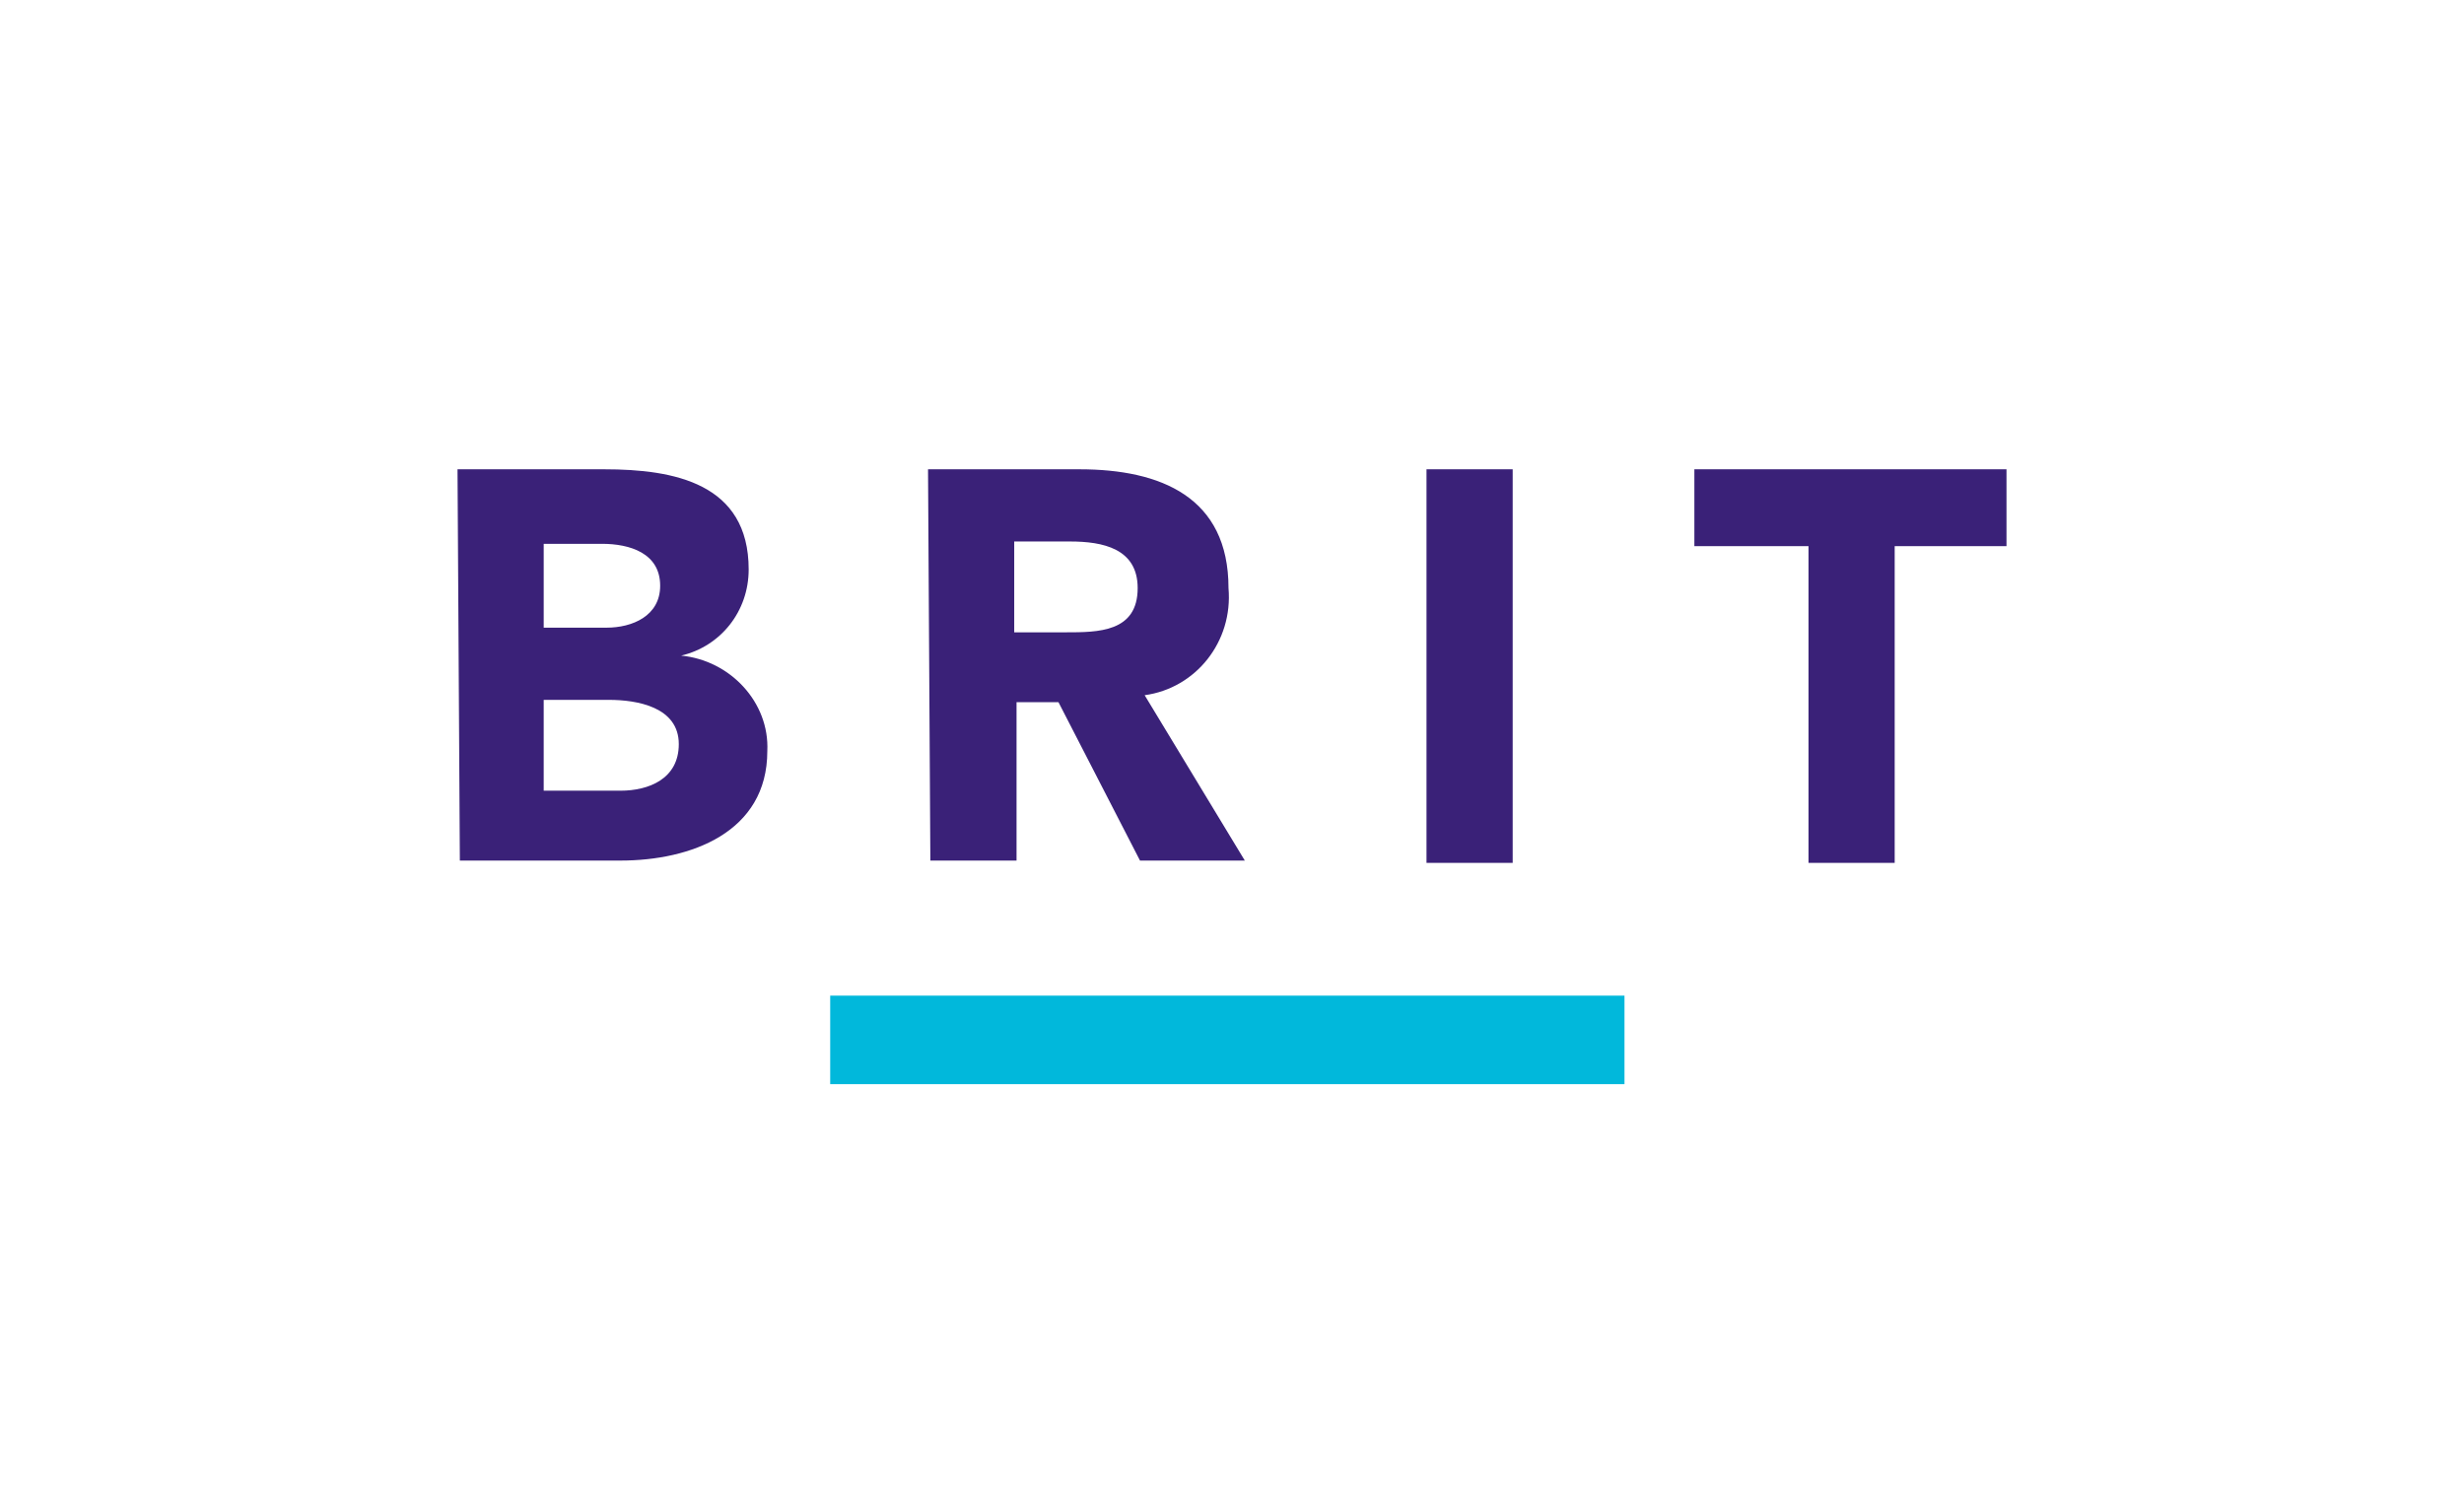
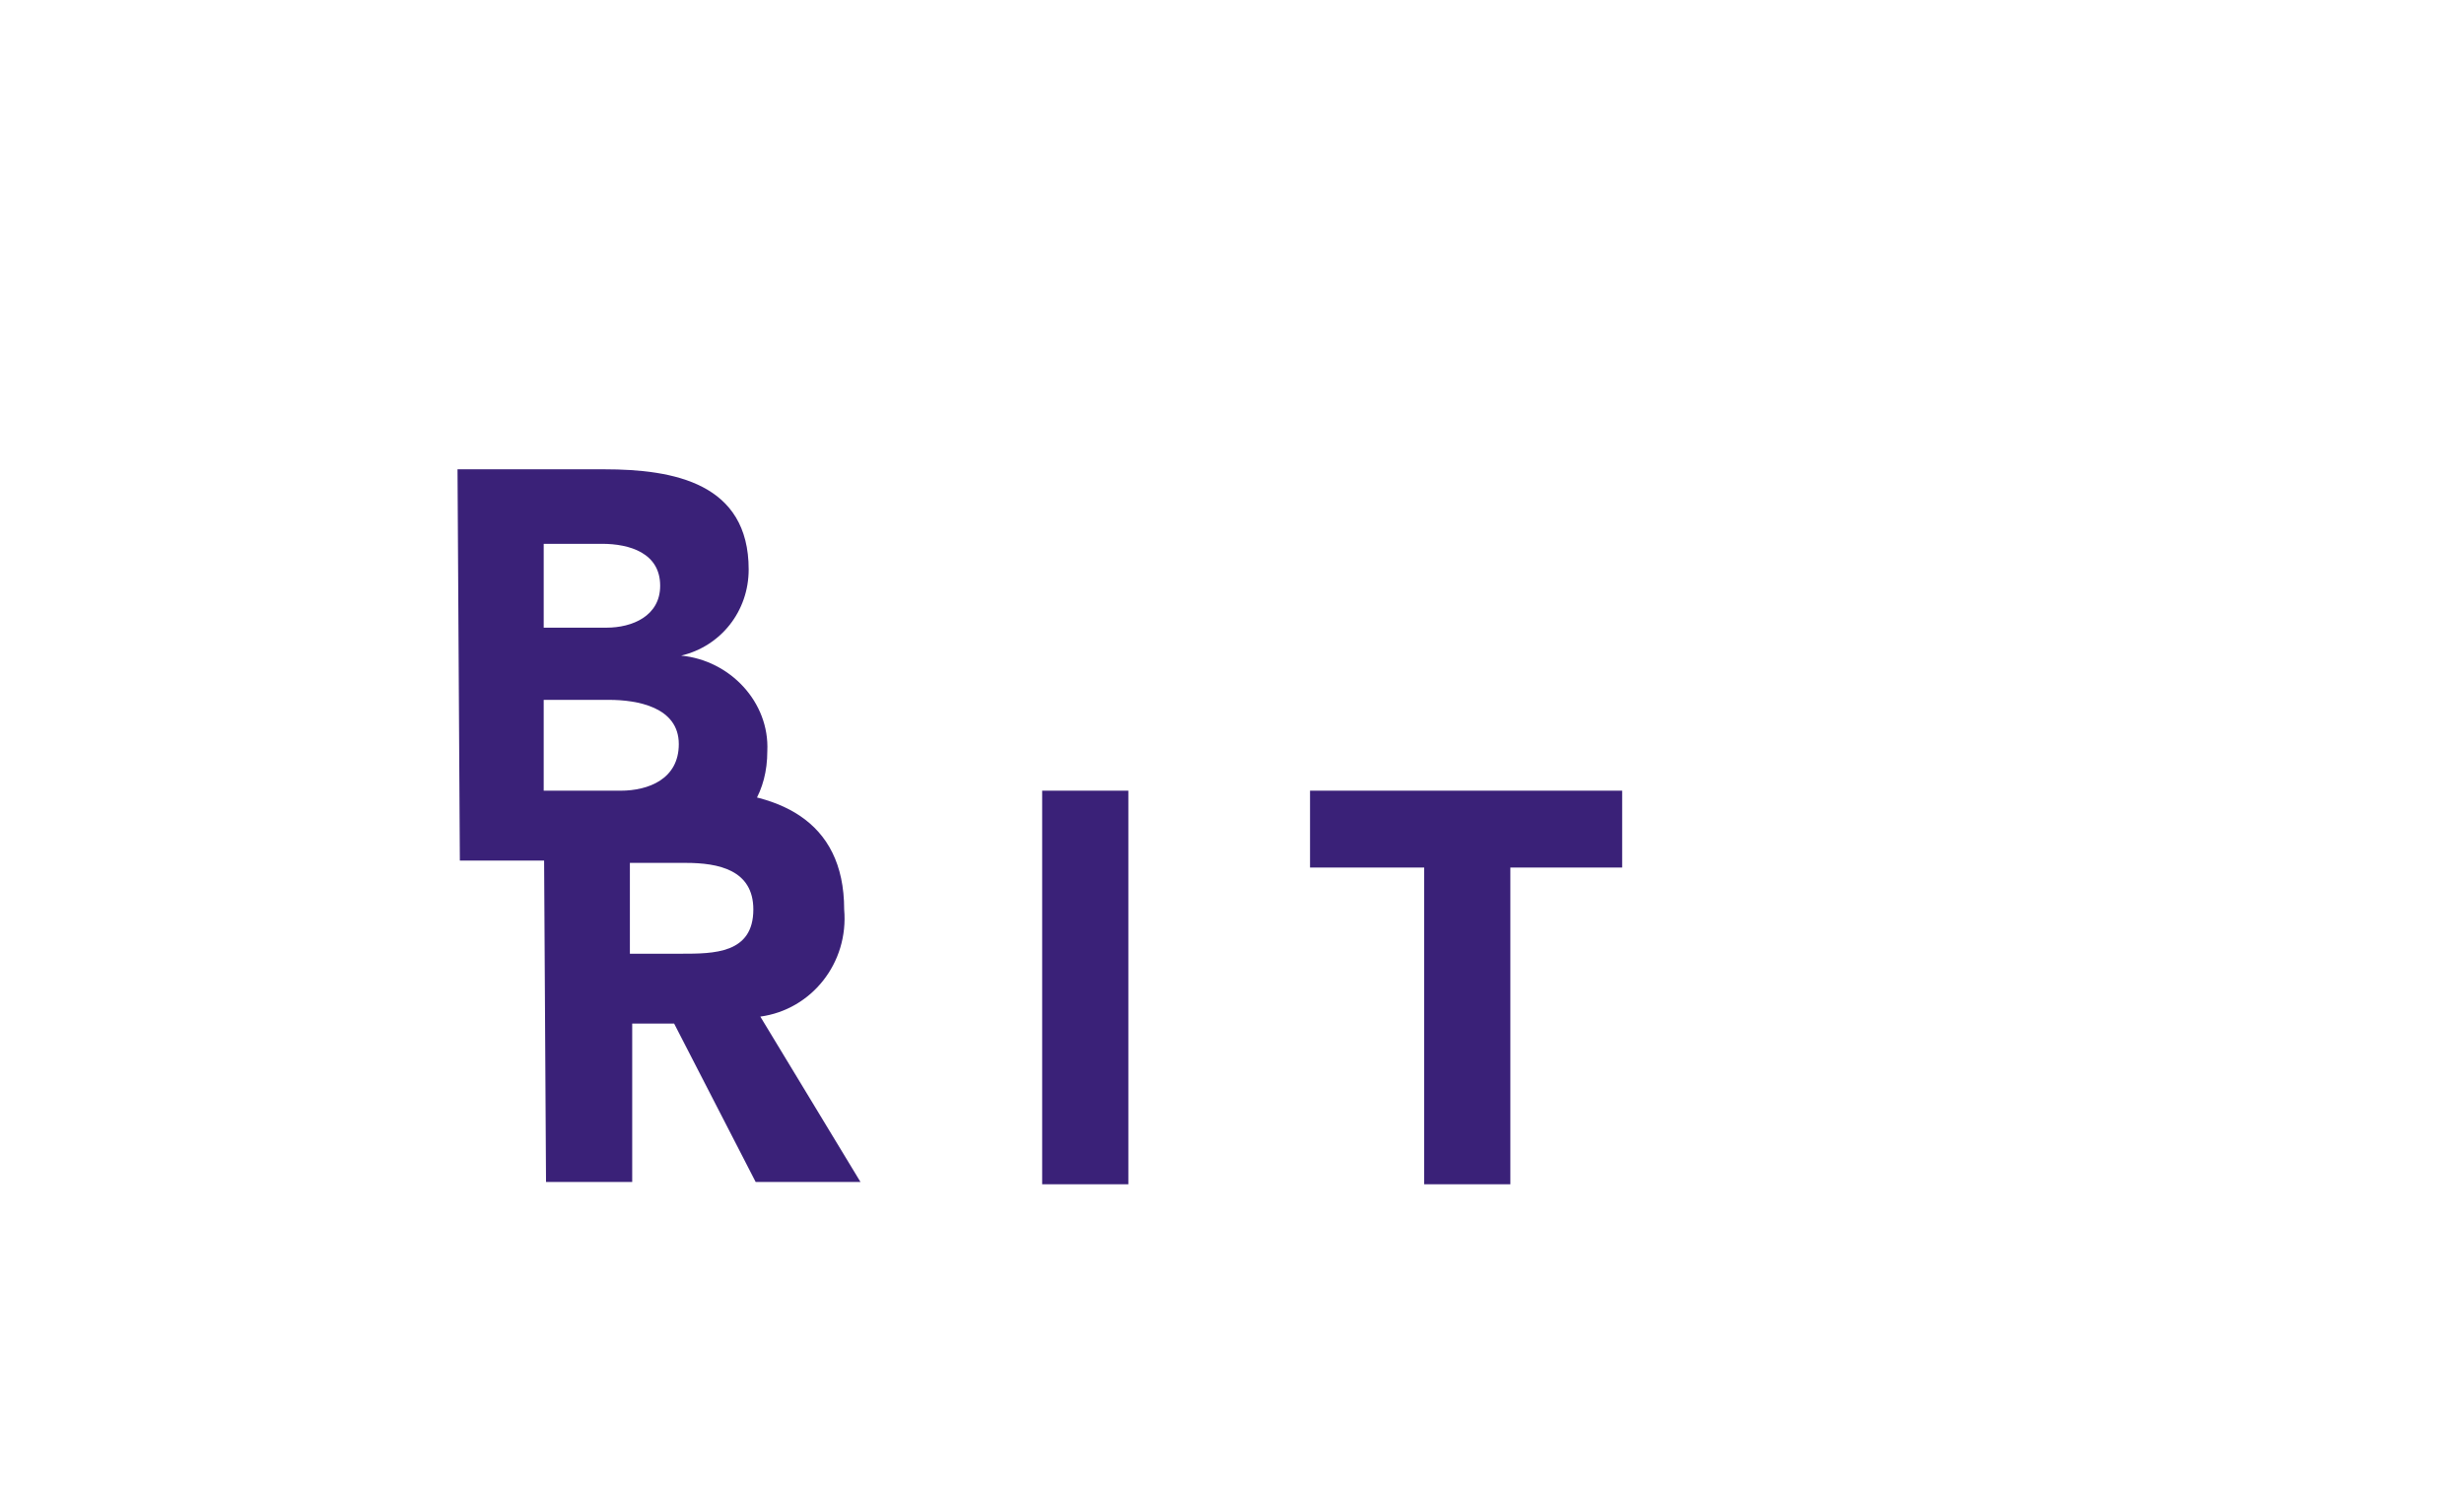
<svg xmlns="http://www.w3.org/2000/svg" id="Layer_1" data-name="Layer 1" width="319.683" height="193.571" viewBox="0 0 319.683 193.571">
  <defs>
    <style>
      .cls-1 {
        fill: #3a2178;
      }

      .cls-1, .cls-2 {
        stroke-width: 0px;
      }

      .cls-2 {
        fill: #01b8db;
      }
    </style>
  </defs>
-   <path class="cls-1" d="m59.358,60.895h19.039c9.066,0,18.737,1.813,18.737,12.995,0,5.44-3.626,9.973-8.764,11.182h0c6.346.604,11.484,6.044,11.182,12.39,0,10.577-9.973,14.204-19.039,14.204h-20.852l-.302-50.771Zm11.182,20.55h8.16c3.324,0,6.951-1.511,6.951-5.44,0-4.231-3.929-5.44-7.555-5.44h-7.555v10.879Zm0,21.154h9.973c3.626,0,7.555-1.511,7.555-6.044,0-4.835-5.44-5.742-9.066-5.742h-8.462v11.786Zm49.864-41.704h19.643c10.577,0,19.341,3.626,19.341,15.412.604,6.951-4.231,12.995-10.879,13.901l12.995,21.457h-13.599l-10.577-20.55h-5.44v20.55h-11.182l-.302-50.771Zm11.182,21.154h6.649c4.231,0,9.368,0,9.368-5.742,0-5.138-4.533-6.044-8.764-6.044h-7.253s0,11.786 0,11.786Zm53.49-21.154h11.182v51.073h-11.182v-51.073Zm49.26,9.973h-14.506v-9.973h40.496v9.973h-14.506v41.1h-11.182v-41.1h-.302Z" />
-   <rect class="cls-2" x="107.711" y="129.193" width="103.052" height="11.484" />
+   <path class="cls-1" d="m59.358,60.895h19.039c9.066,0,18.737,1.813,18.737,12.995,0,5.44-3.626,9.973-8.764,11.182h0c6.346.604,11.484,6.044,11.182,12.39,0,10.577-9.973,14.204-19.039,14.204h-20.852l-.302-50.771Zm11.182,20.55h8.16c3.324,0,6.951-1.511,6.951-5.44,0-4.231-3.929-5.44-7.555-5.44h-7.555v10.879Zm0,21.154h9.973c3.626,0,7.555-1.511,7.555-6.044,0-4.835-5.44-5.742-9.066-5.742h-8.462v11.786Zh19.643c10.577,0,19.341,3.626,19.341,15.412.604,6.951-4.231,12.995-10.879,13.901l12.995,21.457h-13.599l-10.577-20.55h-5.44v20.55h-11.182l-.302-50.771Zm11.182,21.154h6.649c4.231,0,9.368,0,9.368-5.742,0-5.138-4.533-6.044-8.764-6.044h-7.253s0,11.786 0,11.786Zm53.49-21.154h11.182v51.073h-11.182v-51.073Zm49.26,9.973h-14.506v-9.973h40.496v9.973h-14.506v41.1h-11.182v-41.1h-.302Z" />
</svg>